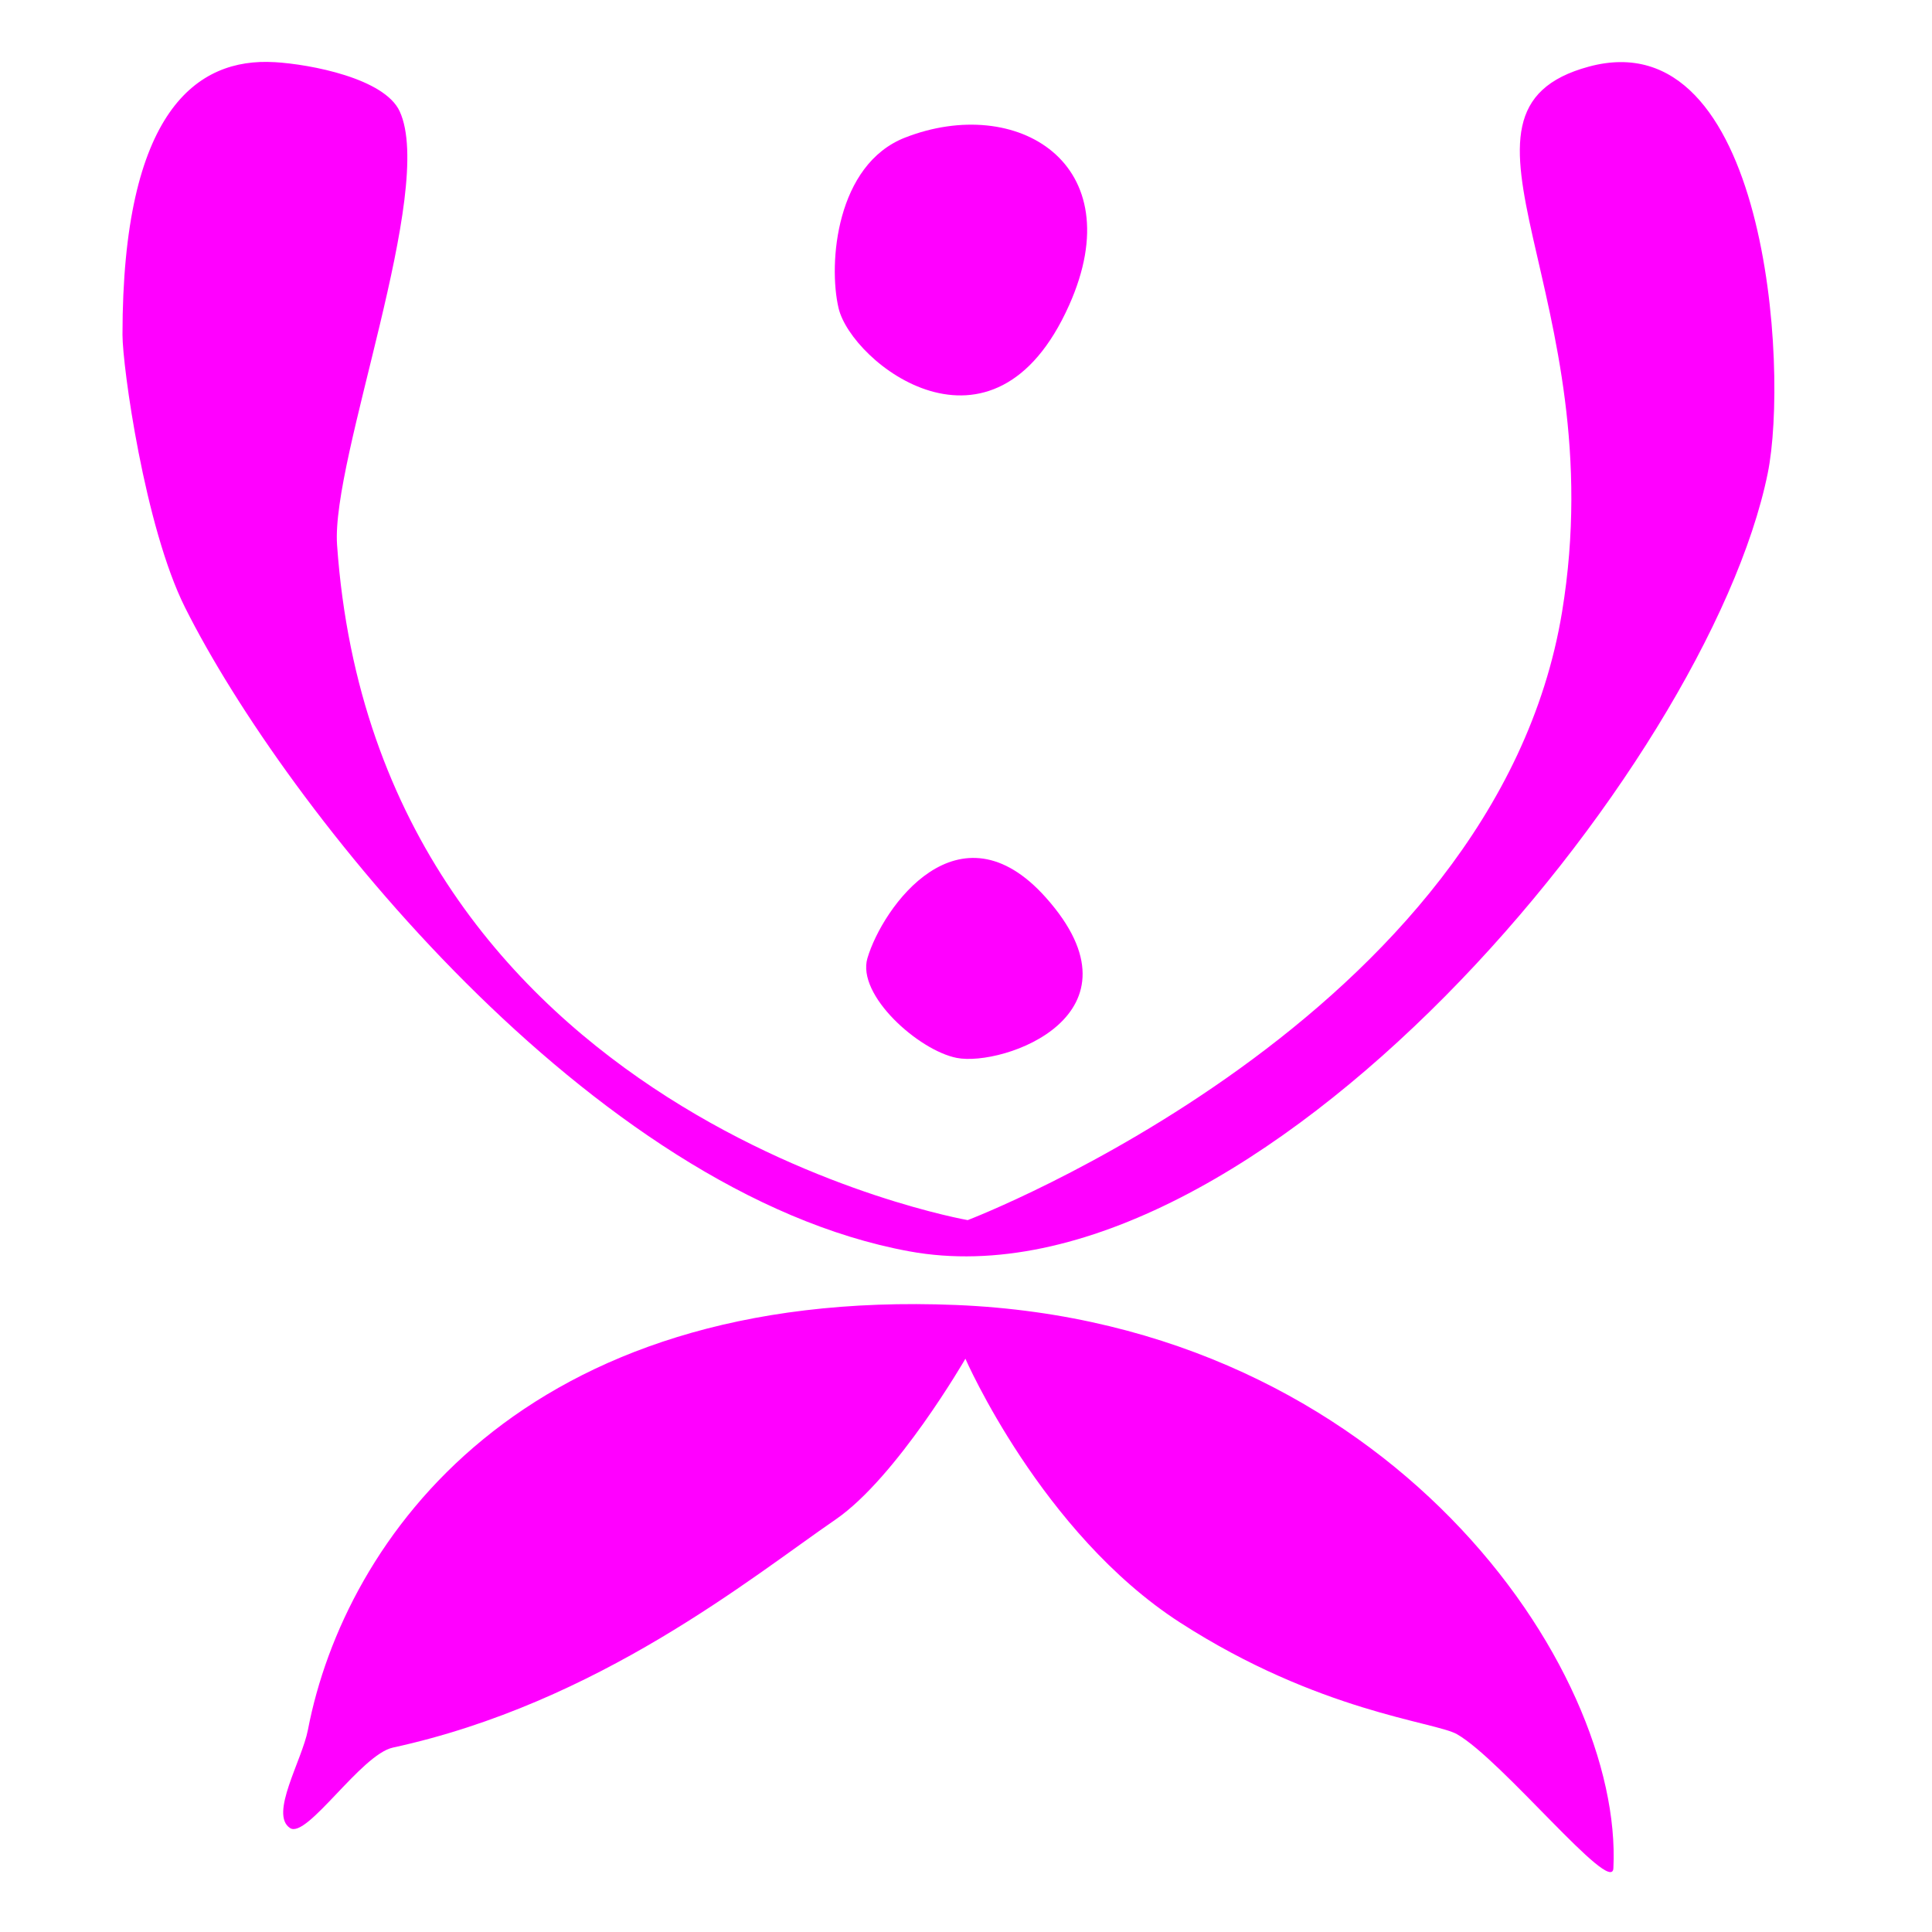
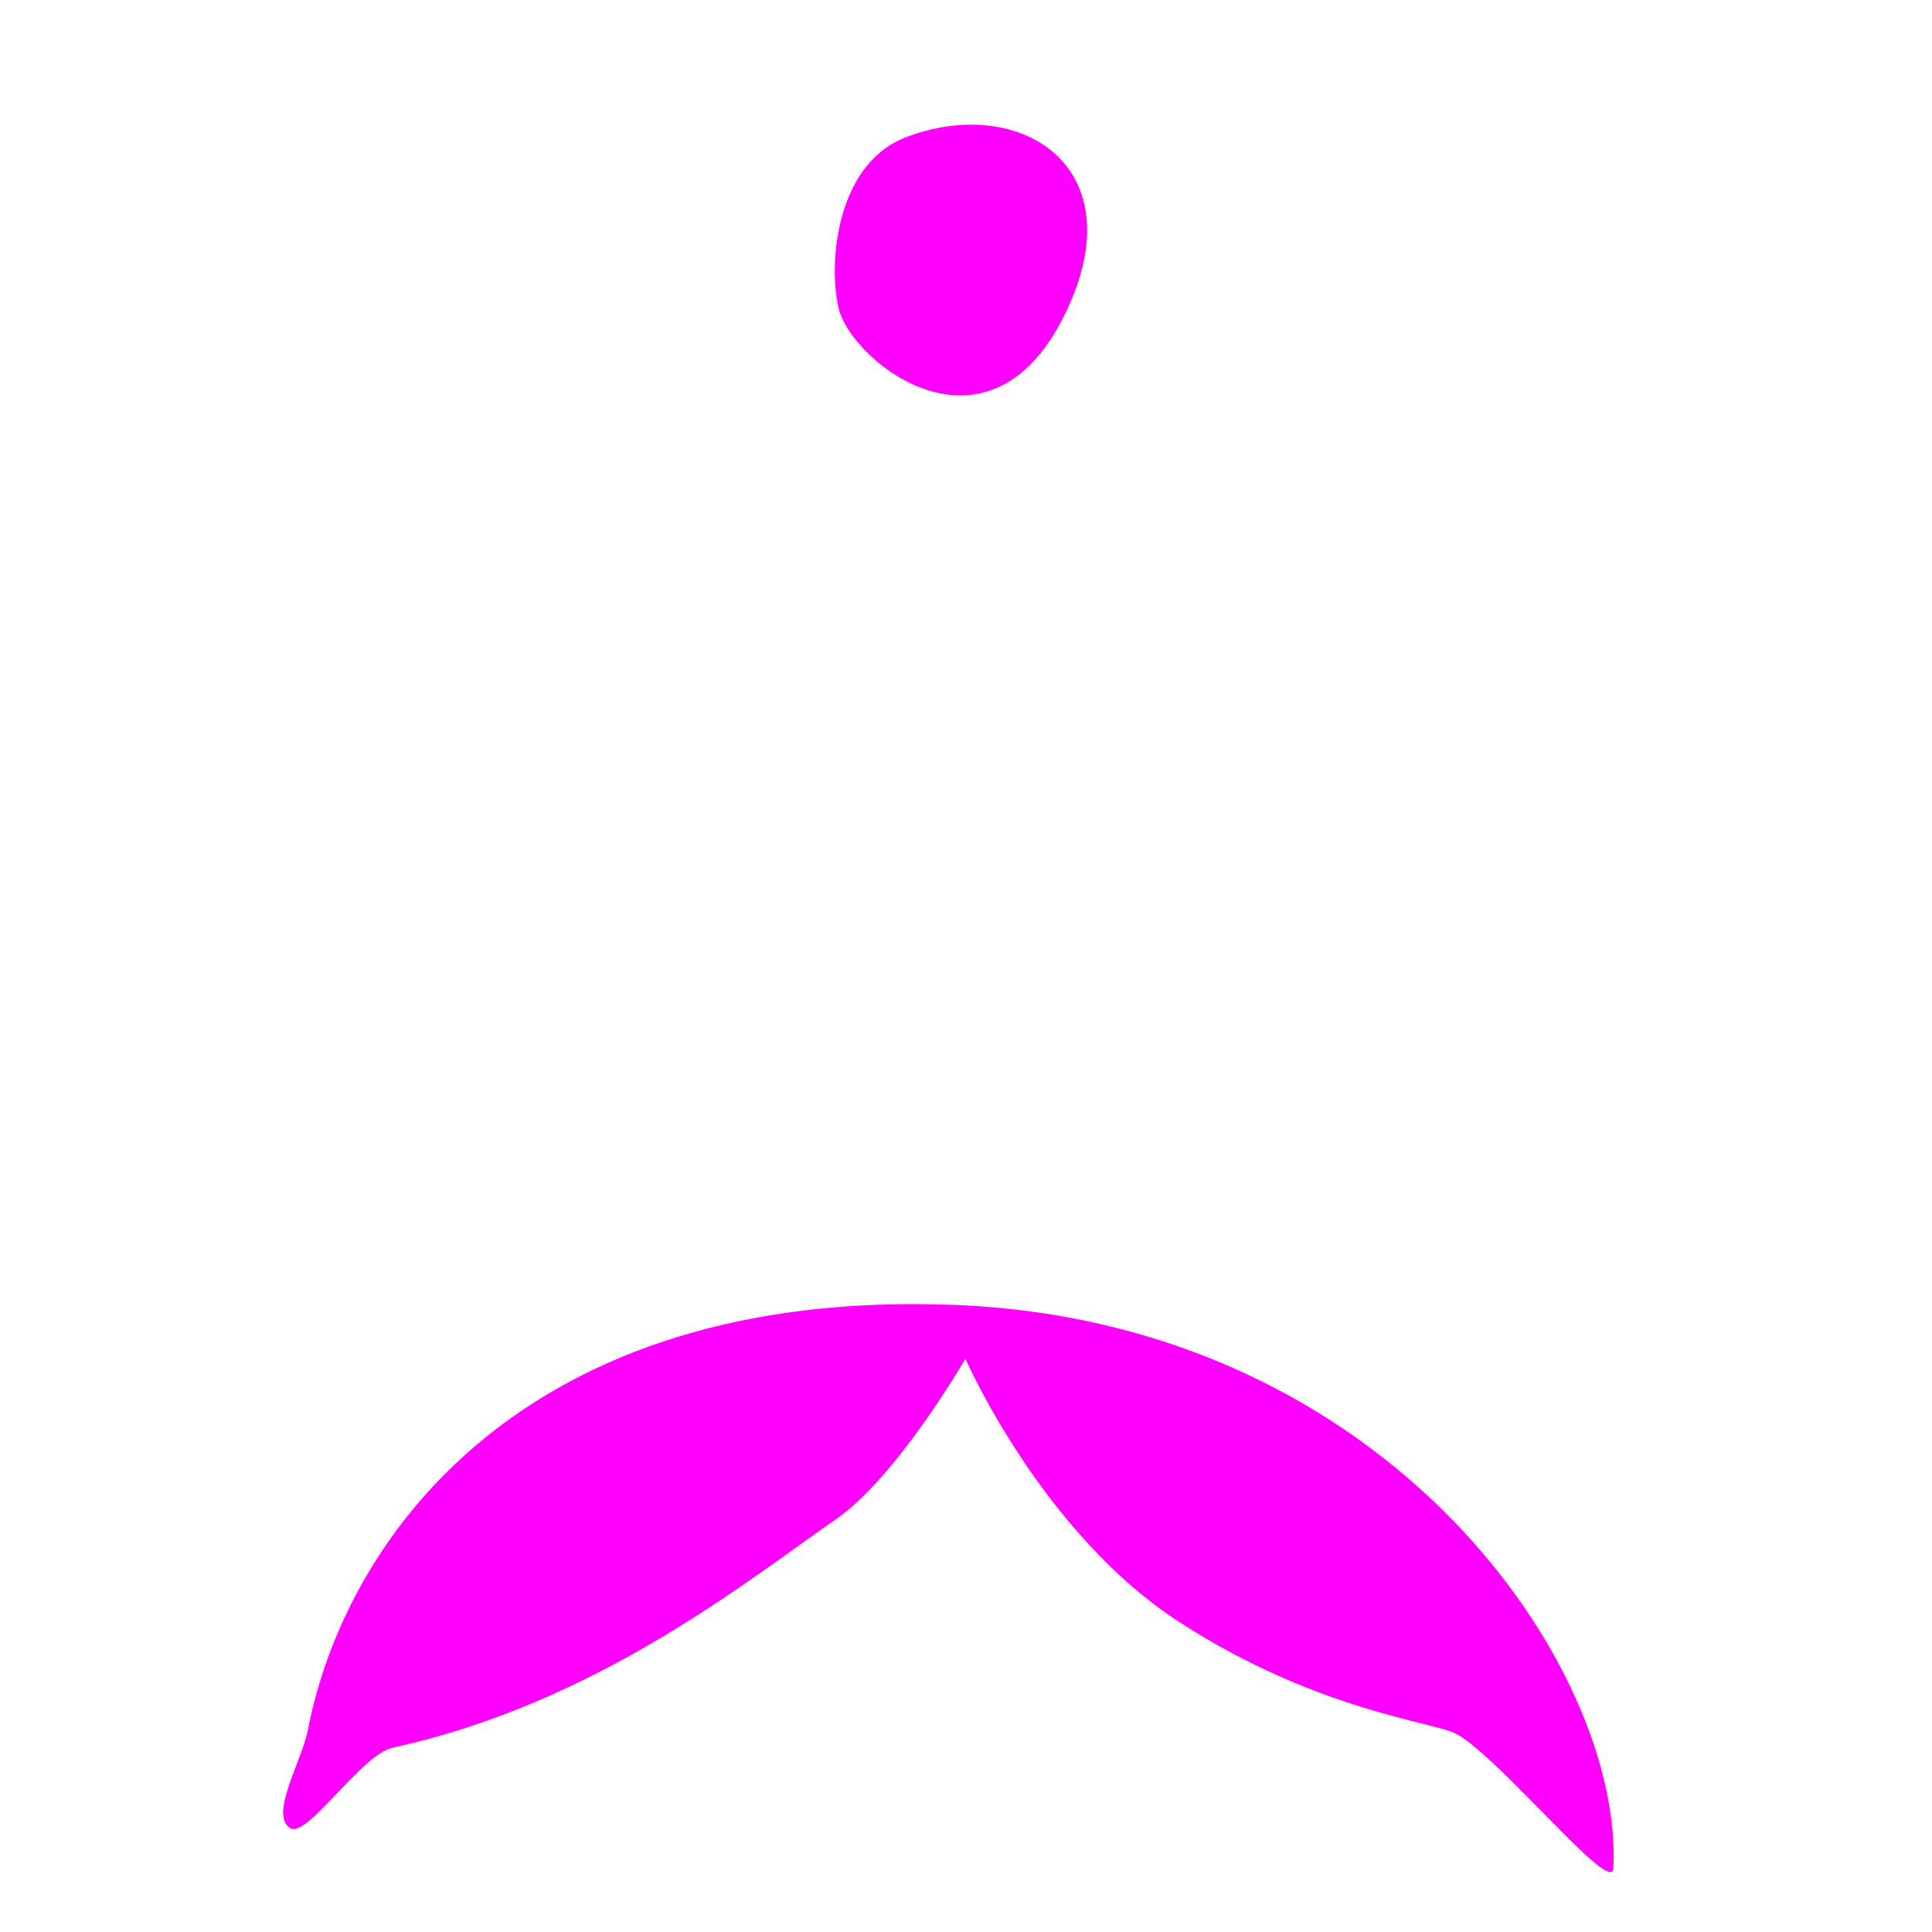
<svg xmlns="http://www.w3.org/2000/svg" id="Ebene_1" viewBox="0 0 712 712">
  <defs>
    <style>.cls-1{fill:#f0f;stroke-width:0px;}</style>
  </defs>
-   <path class="cls-1" d="m352.59,389.87c17.14,3.34,71.38-15.86,32.86-59.07-32.14-36.05-60.21,3.56-65.77,22.3-4.05,13.66,18.92,34.04,32.91,36.77Z" />
  <path class="cls-1" d="m309.03,113.53c4.72,20.17,56.98,61.6,84.98-1.07,23.37-52.29-19.33-77.78-60.42-61.77-25.43,9.91-28.42,46.38-24.56,62.84Z" />
-   <path class="cls-1" d="m101.16,22.91c-28.71-1.71-56.02,18.11-56.02,100.5,0,11.53,8.16,70.75,23.07,100.5,36.97,73.79,149.93,215.83,266.91,237.25,126.92,23.24,294.25-178.41,316.33-286.68,7.88-38.65-.38-167.64-65.9-149.93-60.96,16.48,9.29,84.66-9.89,201-24.71,149.93-219.03,224.1-219.03,224.1,0,0-217.58-37.93-232.41-248.82-2.24-31.85,36.47-130.83,23.07-159.81-5.61-12.13-32.79-17.33-46.13-18.12Z" />
  <path class="cls-1" d="m113.49,637.45c13.49-70.12,79.08-163.11,238.9-156.52,159.81,6.59,245.86,134.11,242.19,207.59-.52,10.38-41.15-40.06-57.67-49.43-8.08-4.58-50.97-8.2-102.05-41.15-51.07-32.95-79.08-97.21-79.08-97.21,0,0-25.23,43.73-47.88,59.28-31,21.29-87.32,67.55-163.11,84.03-11.76,2.56-31.68,33.72-37.89,29.66-7.71-5.04,4.41-24.89,6.59-36.25Z" />
</svg>